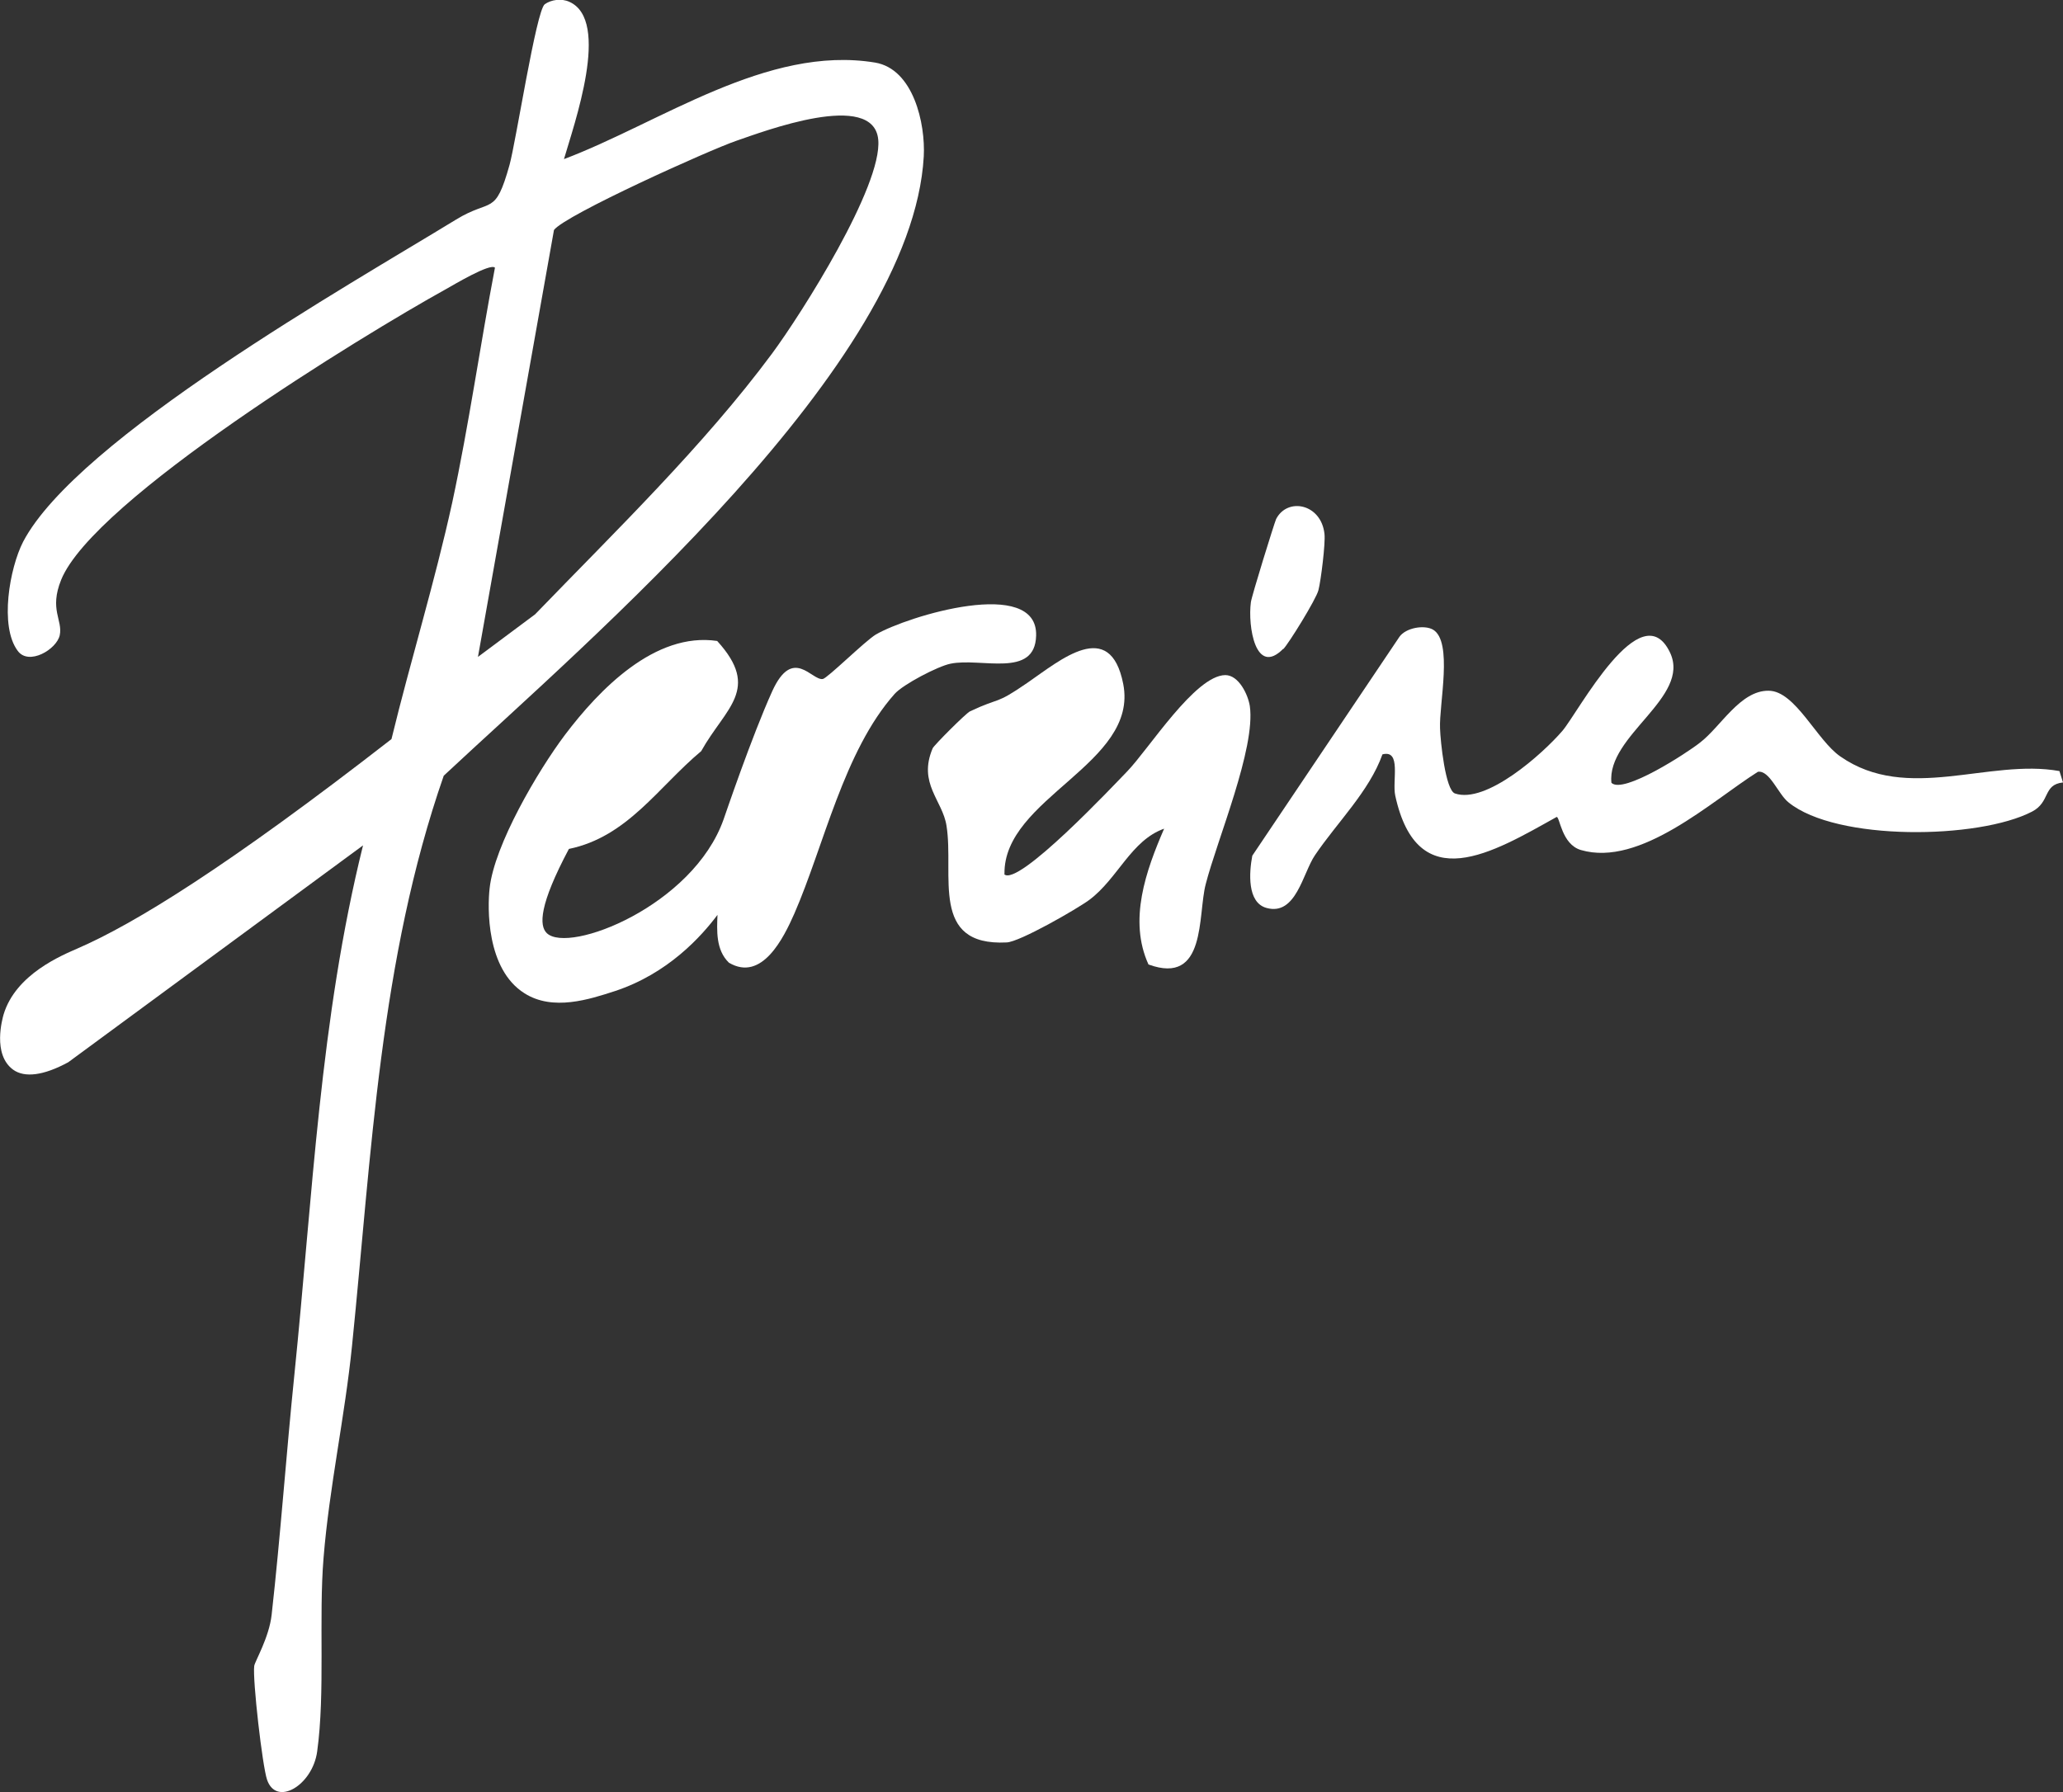
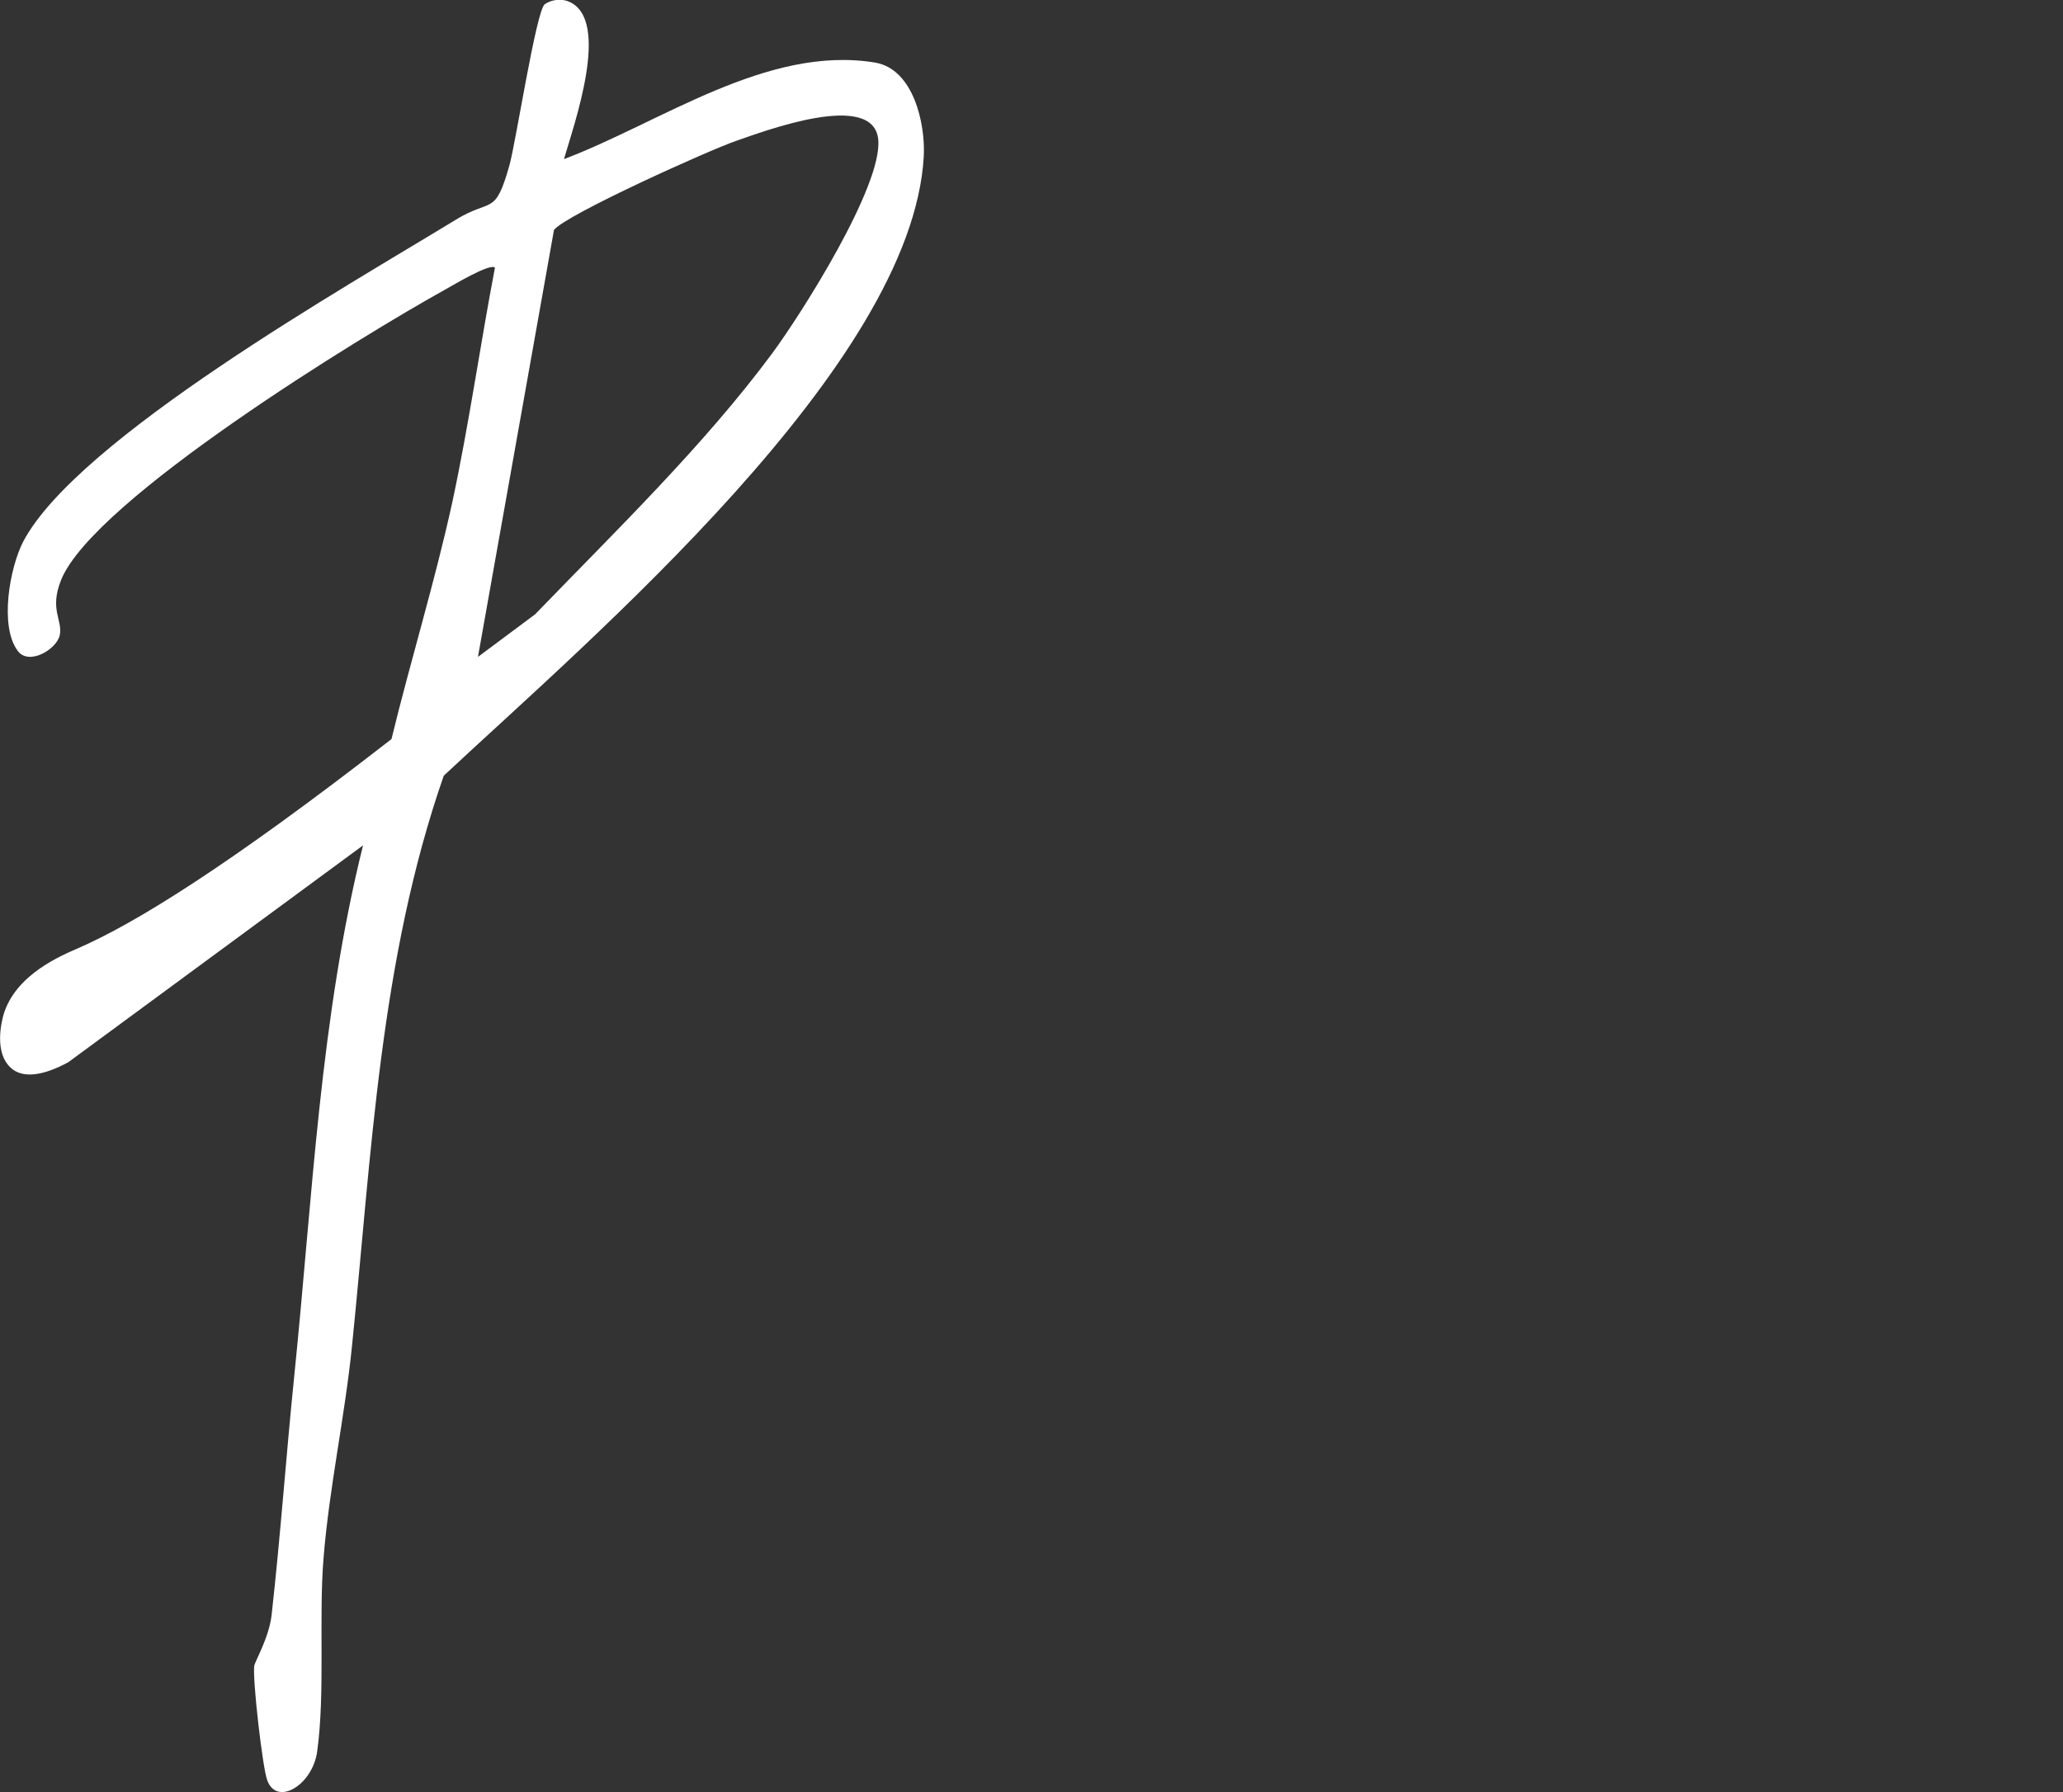
<svg xmlns="http://www.w3.org/2000/svg" id="Calque_2" viewBox="0 0 58.02 50.41">
  <rect x="0" y="0" width="58.02" height="50.41" fill="#333333" stroke="none" />
  <defs>
    <style>.cls-1{fill:#fff;}</style>
  </defs>
  <g id="Calque_1-2">
    <path class="cls-1" d="M15.85,4.48c2.71-1.02,5.72-3.22,8.76-2.72,1.08.18,1.42,1.72,1.37,2.64-.33,5.88-9.38,13.57-13.5,17.42-1.8,5.17-2.03,10.65-2.58,16.04-.2,1.98-.64,3.98-.8,5.96-.14,1.69.05,3.79-.18,5.45-.13.95-1.15,1.56-1.41.79-.13-.38-.41-2.81-.36-3.2.02-.13.42-.8.49-1.44.25-2.23.41-4.52.64-6.76.51-4.99.72-10.01,1.93-14.88L1.92,29.88c-.7.38-1.23.44-1.55.21-.59-.43-.3-1.44-.27-1.55.34-1.14,1.65-1.67,2.08-1.86,1.59-.69,4.2-2.29,8.83-5.89.54-2.22,1.22-4.42,1.71-6.66.47-2.19.78-4.4,1.2-6.6-.13-.14-1.19.5-1.39.61-2.33,1.29-9.9,5.92-10.81,8.17-.34.84.05,1.13-.04,1.56-.09.4-.87.86-1.18.44-.52-.69-.23-2.33.15-3.07,1.52-2.9,9.18-7.23,12.17-9.06,1.01-.62,1.1-.08,1.51-1.54.18-.65.75-4.34.99-4.52.18-.13.47-.17.69-.07,1.18.52.13,3.46-.15,4.43ZM13.44,18.48l1.61-1.2c2.24-2.32,4.74-4.74,6.66-7.33.83-1.12,3.11-4.72,2.99-6.02-.13-1.41-3.23-.23-3.99.03s-4.82,2.09-5.13,2.51l-2.14,12.02Z" />
-     <path class="cls-1" d="M20.19,25.72c-.47.63-1.41,1.67-2.9,2.16-.71.23-1.74.57-2.54.06-1.08-.68-1.04-2.42-.98-2.95.13-1.22,1.36-3.31,2.12-4.32.96-1.27,2.53-2.9,4.28-2.64,1.24,1.36.23,1.88-.45,3.1-1.21,1.01-2.07,2.41-3.72,2.75-.84,1.58-.84,2.16-.62,2.37.62.59,4.11-.77,4.97-3.2.04-.11.79-2.33,1.37-3.61.58-1.27,1.11-.29,1.42-.34.13-.02,1.19-1.07,1.49-1.25.89-.52,4.56-1.64,4.51.03-.03,1.21-1.55.61-2.41.79-.35.07-1.33.58-1.57.85-1.43,1.61-1.99,4.28-2.82,6.18-.3.68-.91,1.93-1.84,1.38-.37-.36-.34-.9-.32-1.37Z" />
-     <path class="cls-1" d="M40.3,17.71c.57.33.17,2.1.2,2.78.01.35.15,1.74.42,1.83.88.3,2.46-1.11,3.02-1.76.44-.51,2.22-3.91,3.03-2.2.59,1.26-1.79,2.33-1.65,3.66.33.33,2.14-.85,2.49-1.13.58-.44,1.13-1.47,1.93-1.46.75,0,1.36,1.4,2.02,1.85,1.88,1.31,4.18.05,6.16.41l.1.32c-.57.06-.35.55-.87.82-1.5.78-5.5.84-6.85-.26-.29-.23-.53-.91-.86-.86-1.3.82-3.31,2.69-4.98,2.2-.54-.16-.59-.93-.68-.93-1.79,1-3.91,2.29-4.54-.6-.09-.42.18-1.3-.36-1.16-.37,1.04-1.28,1.92-1.9,2.84-.34.5-.53,1.71-1.36,1.48-.55-.15-.49-1-.4-1.47l4.14-6.16c.18-.25.69-.34.94-.2Z" />
-     <path class="cls-1" d="M28.24,24.59c.38.38,3.11-2.53,3.46-2.89.61-.63,1.91-2.7,2.76-2.71.38,0,.64.55.69.87.17,1.19-.92,3.76-1.24,5.01-.23.87.03,2.86-1.61,2.26-.57-1.25-.07-2.64.44-3.82-.93.33-1.3,1.4-2.1,2-.35.26-1.97,1.19-2.33,1.2-2.17.11-1.47-1.9-1.69-3.28-.11-.72-.81-1.19-.39-2.18.04-.09.94-.99,1.05-1.04.89-.42.68-.16,1.61-.8s2.33-1.85,2.7.03c.44,2.25-3.38,3.2-3.34,5.35Z" />
-     <path class="cls-1" d="M36.09,18.25c-.78.79-1-.64-.91-1.31.02-.17.66-2.23.71-2.34.32-.62,1.27-.43,1.36.42.03.26-.1,1.31-.17,1.58-.06.25-.84,1.51-.99,1.66Z" />
  </g>
</svg>